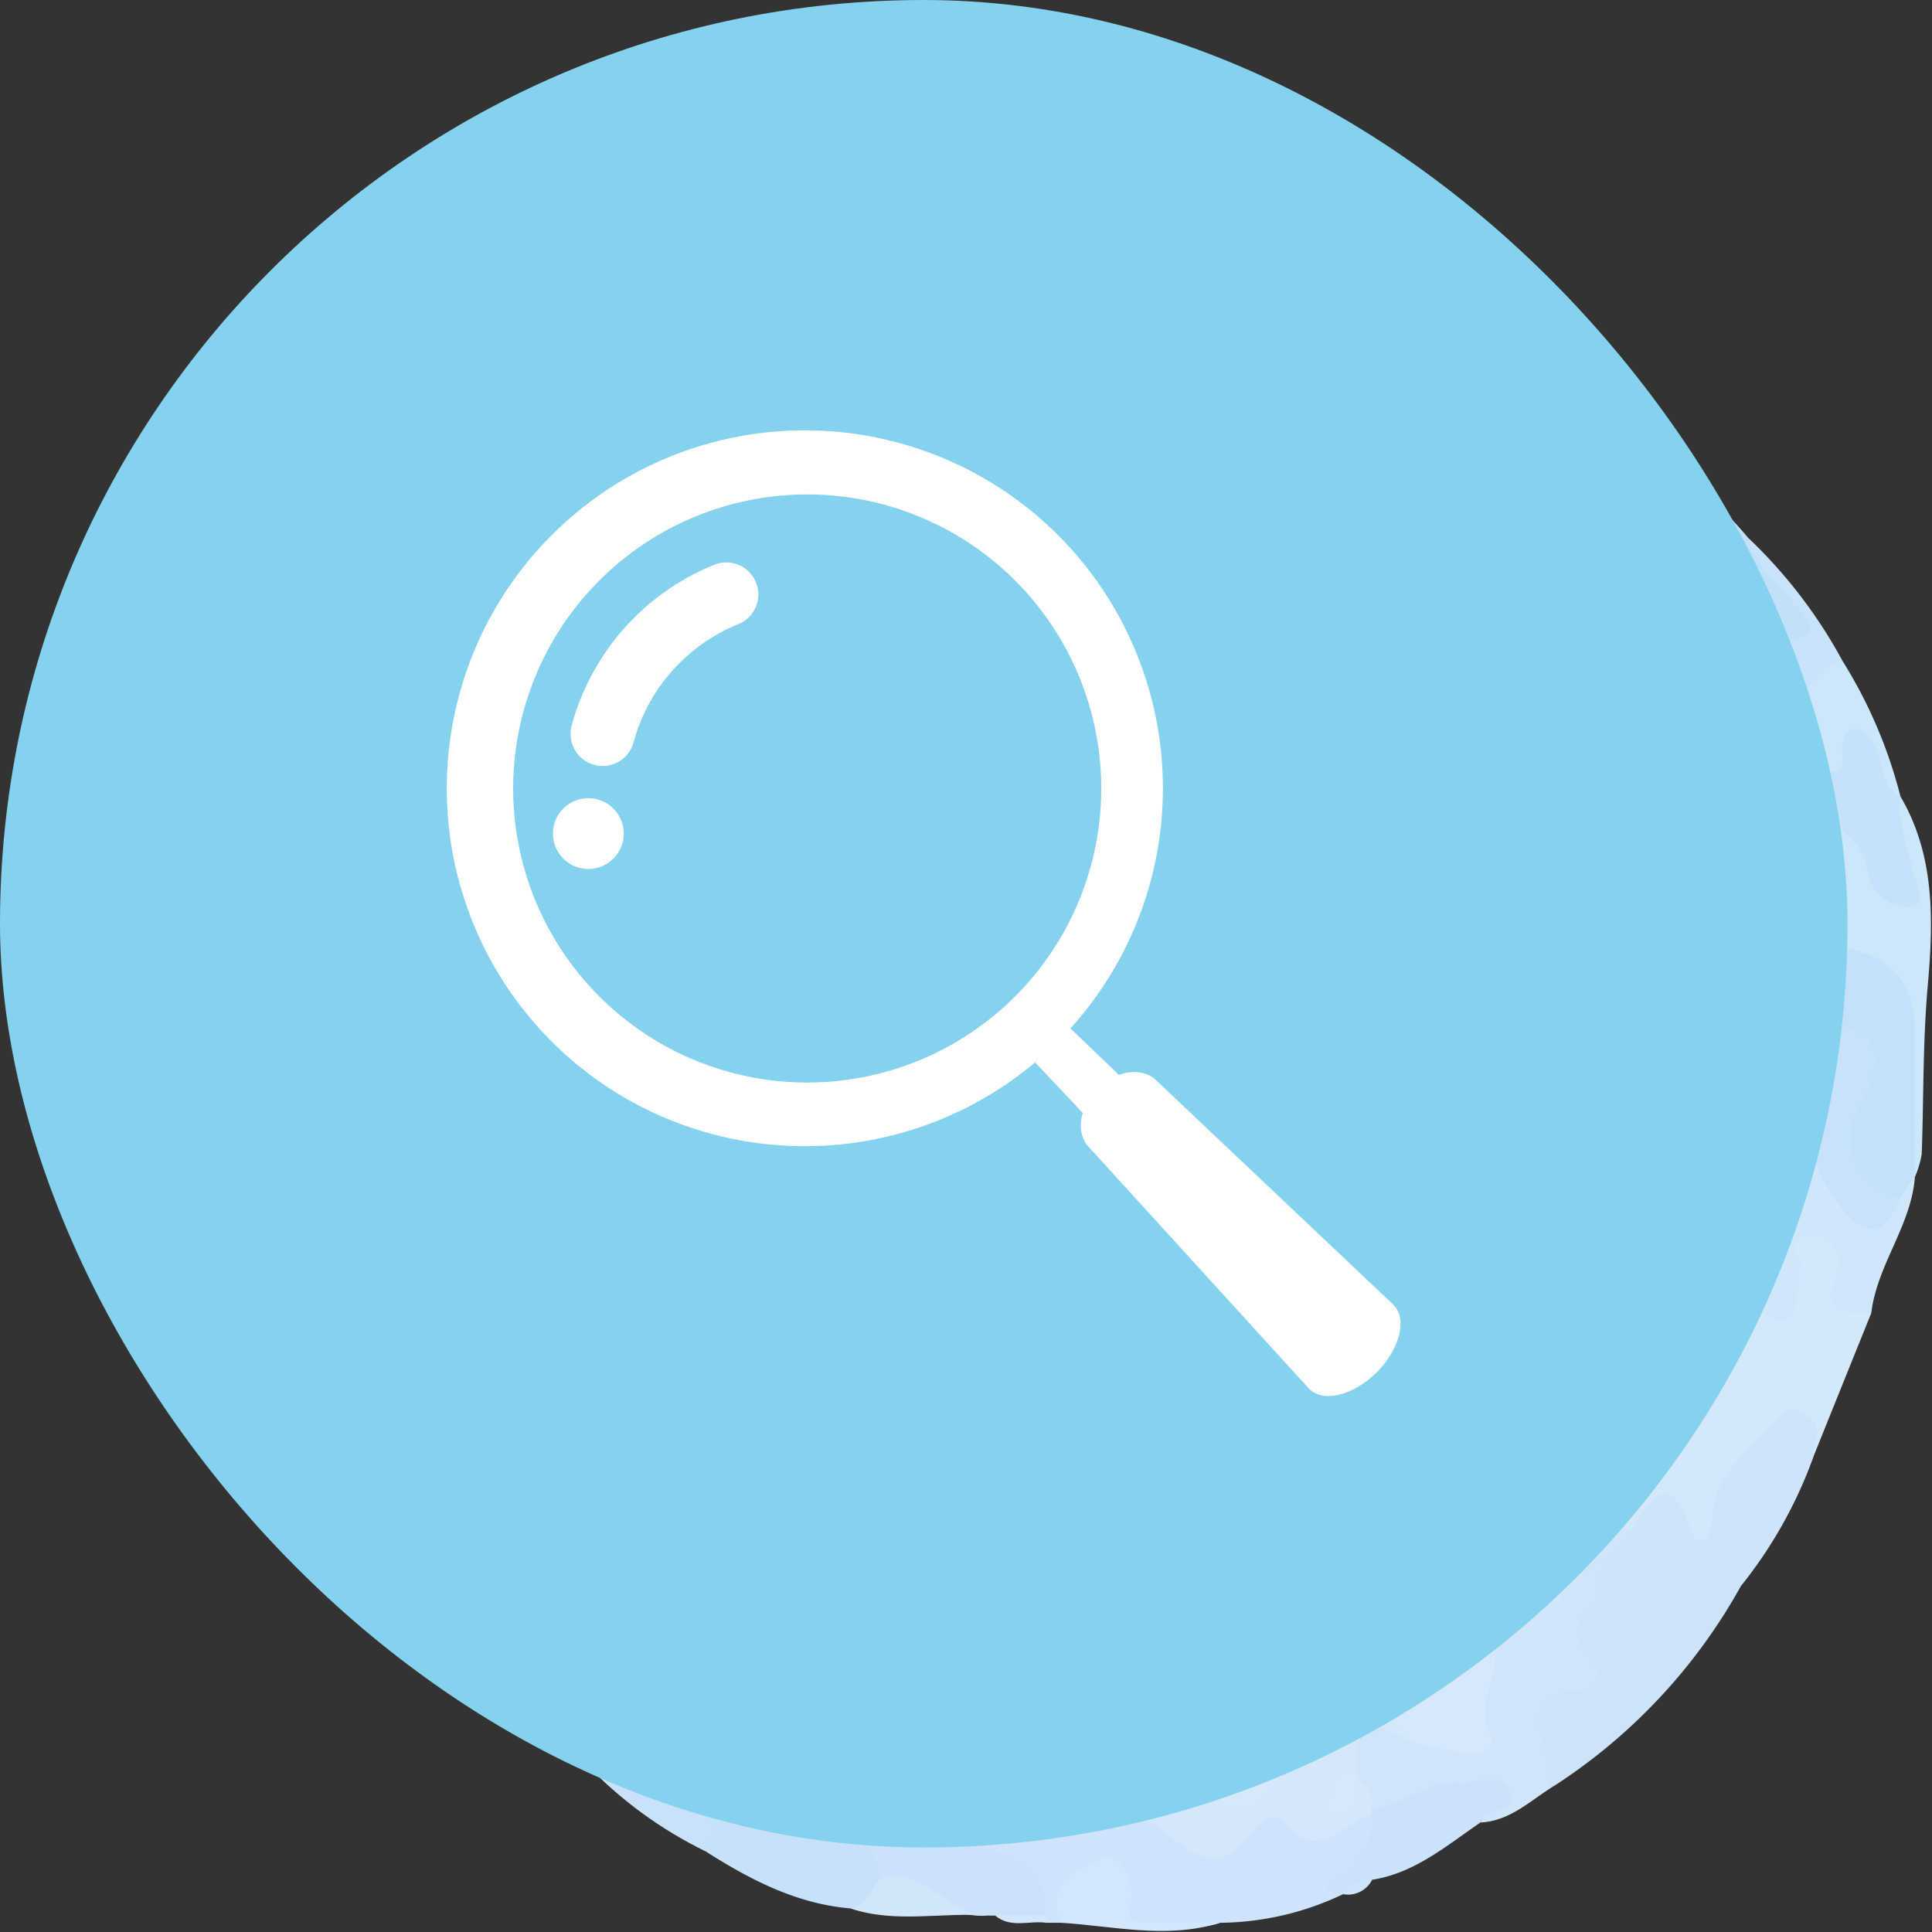
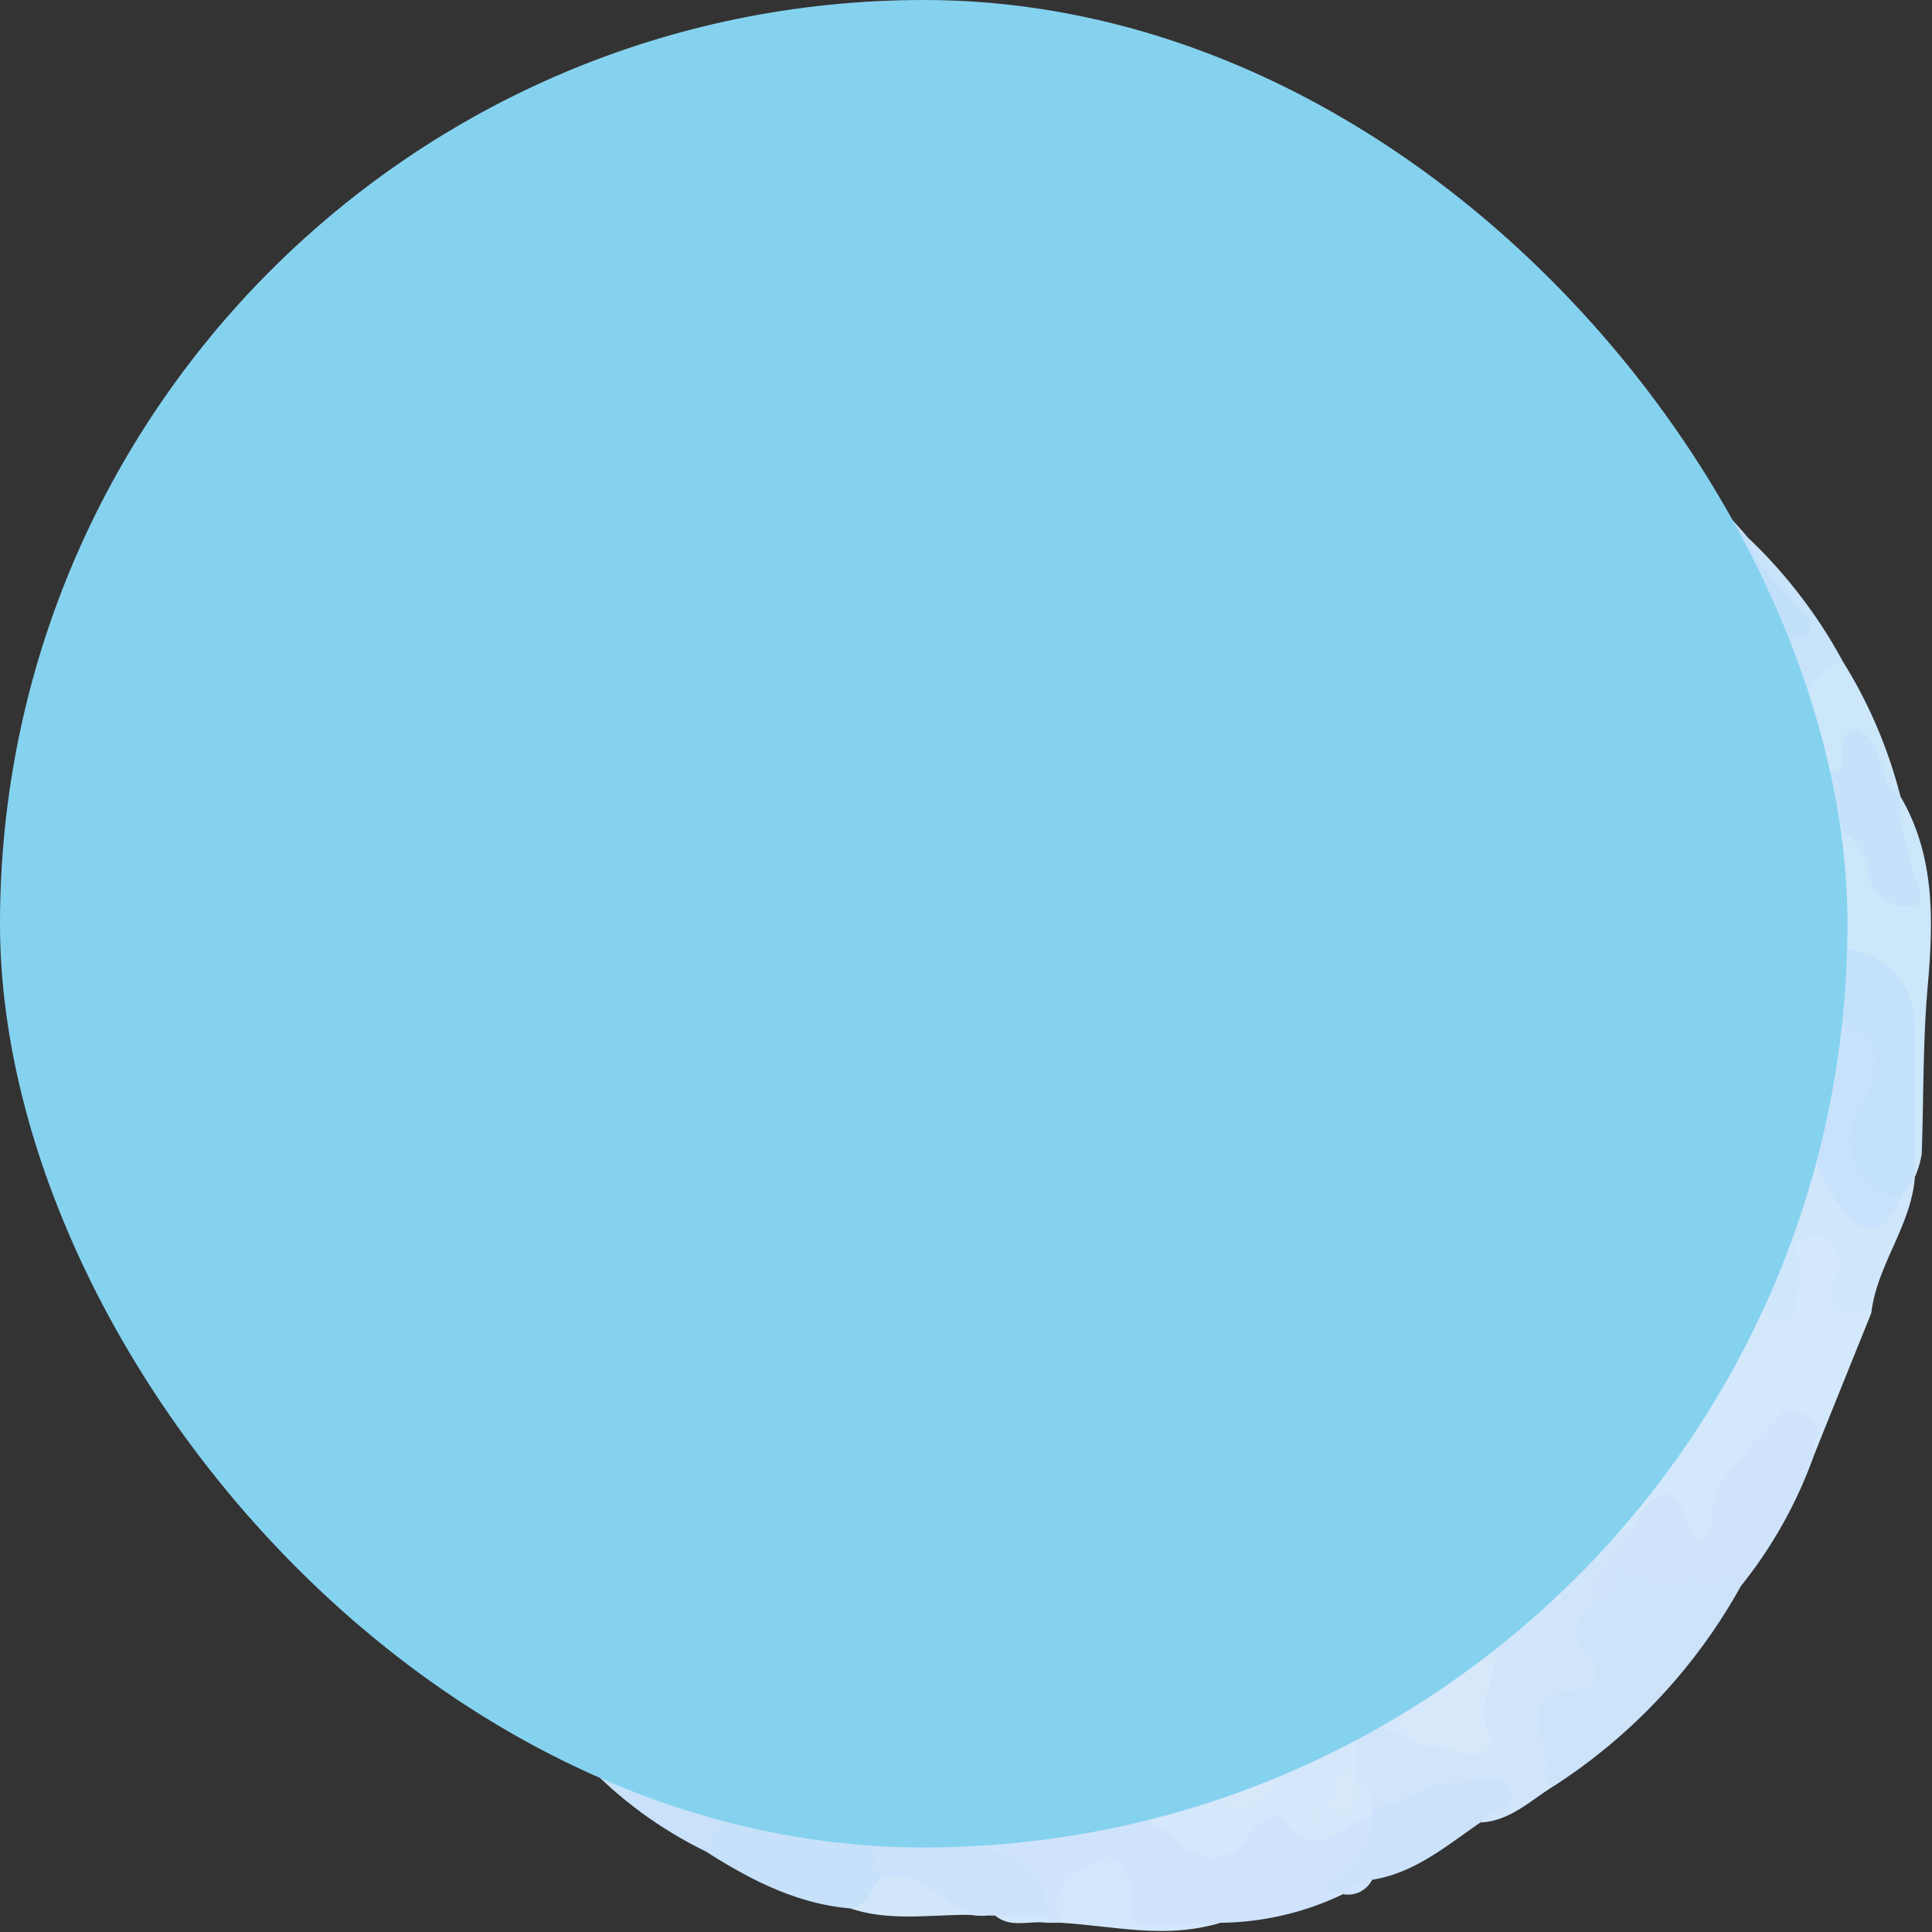
<svg xmlns="http://www.w3.org/2000/svg" width="160" height="160" viewBox="0 0 160 160">
  <rect x="0" y="0" width="160" height="160" fill="#333333" stroke="none" />
  <defs>
    <clipPath id="a">
      <rect width="126" height="134" transform="translate(0.077 -0.095)" fill="none" />
    </clipPath>
    <clipPath id="b">
-       <rect width="78.989" height="79.974" fill="#fff" />
-     </clipPath>
+       </clipPath>
  </defs>
  <g transform="translate(-660 -8020)">
    <g transform="translate(-52 5737)">
      <g transform="translate(745.923 2309.095)">
        <g transform="translate(0 0)" clip-path="url(#a)">
          <path d="M109.942,35.954c2.914,4.95,2.725,10.438,2.254,15.78-.407,4.622-.324,9.223-.491,13.832a7.844,7.844,0,0,1-.565,1.9c-.116-.1-.231-.2-.347-.3-1.091-2.976-.782-6.115-.455-9.085.5-4.543-1.257-7.294-5.357-8.875-1.143-.677-1.787-.583-2.341.866-.8,2.082-1.773,4.194-4.293,4.869-.925-1.35-.572-2.825-.43-4.281.045-.462.336-1.056-.252-1.313-.662-.29-1.1.208-1.443.706a4.186,4.186,0,0,0-.686,2.227,8.271,8.271,0,0,1-.308,2.325c-1.058,3.167-2.244,3.6-5.182,1.861-1.582-2.11-4.375-3.548-3.562-6.972.211-.892-.773-.406-1.285-.229-1.526.526-2.21-.341-2.642-1.6a14.172,14.172,0,0,1-.153-7.011c.119-.744.487-1.3,1.349-1.314a3.29,3.29,0,0,1,2.888,1.23c.209.272-.109,1.141.656.778.257-.123.123-.784-.139-1.082A15,15,0,0,0,84.27,37.3c-2.753-1.715-2.692-3.817-1.459-6.309.063-.27.145-.535.229-.8a2.2,2.2,0,0,0,.067-1.434c-1.61-4.01-1.5-4.292,2.392-6.046,1.892-2.162,4.7-3.162,6.682-5.24,1.013-1.064,3.814.49,3.942,2.416A3.1,3.1,0,0,0,97.64,22.4c2.417,1.952,2.261,3.73-.292,5.586-1.813,1.316-1.248,2.621.016,3.923,1.739,2.618,4.7,3.824,7.045,5.721,1.66,1.345,3.275,2.376,3.884,4.518.209.737.742,1.682,1.62,1.367.8-.285.245-1.225.116-1.853-.367-1.8-1.385-3.542-.412-5.442.107-.089.215-.177.325-.266" transform="translate(13.521 3.908)" fill="#cce6fa" />
          <path d="M90,51.975c4.131,1.538,4.529-.725,4.426-3.99a6.462,6.462,0,0,1,1.5-3.652c.329-.442,1.66-.348,2.474-.188,1.05.207.435,1.075.388,1.684-.124,1.654-.26,3.305-.392,4.958-.5,3.616,1.973,5.647,4.032,8.085,1.337,1.583,1.412,4.069,2.7,5.869,1.448,2.02,2.3,2.028,4.084.06.491-.624.577-1.706,1.763-1.55l.024.027c-.3,4.042-3.141,7.282-3.61,11.27-2.908,1.092-4.012.417-3.9-2.4.015-.393.13-.782.115-1.179-.024-.6-.083-1.395-.758-1.42-1.013-.037-.375.84-.5,1.312-.444,1.745.22,4.258-1.81,4.966s-2.571-2.079-4.091-2.891c-1.246-.666-.7-3.111-2.532-2.9s-.087,2.307-1.2,3.155A4.449,4.449,0,0,1,91.489,74a8.6,8.6,0,0,1-8.125-2.448,22.081,22.081,0,0,1,.119-9.854c.824-2.8,3.438-4.8,5.754-5.941,2.291-1.134.834-1.671.5-2.6A1.16,1.16,0,0,1,90,51.975" transform="translate(13.661 8.096)" fill="#d0e6fb" />
          <path d="M.891,84.758c-1.336-6.944-.9-14-.418-20.913C1.208,53.314,3.35,42.959,8.749,33.586c.342-.592.754-1.144,1.133-1.715,3.389,1.9,5.127,6.322,3.873,9.638a9.652,9.652,0,0,0-.587,5.2c.46,2.588-.25,3.561-2.814,4.235-4.065,1.069-3.962,2.021-3.8,6.153.134,3.394,1.411,5.9,2.94,8.594A3.873,3.873,0,0,1,9.11,69.89c-.08.258-.157.519-.211.785a2.553,2.553,0,0,0,.357,1.7c.941,2.1.373,3.787-1.359,5.252-2.775,2.346-2.651,2.672.479,4.18a6.126,6.126,0,0,1,3.784,4.971c-.227.98-.27,2.091-1.627,2.269-.665-.337-.856-1.027-1.182-1.608-1-1.785-2.291-2.716-4.533-2.2a4.371,4.371,0,0,1-3.927-.48" transform="translate(0.246 6.205)" fill="#d2e6fd" />
          <path d="M92.454,70.109c.256-.615.789-1.272.7-1.835-.127-.825-2.981-1.779.173-2.269,1.35-.21,3.17-1.477,3.544,1.686.194,1.642,2.331,4.165,3.745,4.272,1.644.125,1.063-2.863,1.628-4.424.174-.481-1.3-1.6-.052-2.394a2.226,2.226,0,0,1,1.937-.082,2.425,2.425,0,0,1,.981,3.112c-1.278,3.208.695,3.245,2.93,3.122q-2.4,5.945-4.792,11.892c-.954-.636-.206-2.7-1.994-2.53-1.426.133-2.143,1.3-2.736,2.493-1.058,2.131-3.32,3.559-3.259,6.41a1.262,1.262,0,0,1-2.395.513c-1.451-3.019-2.941-2.19-4.7-.489a3.78,3.78,0,0,1-2.123.155A7.906,7.906,0,0,1,82.69,81.55a1.266,1.266,0,0,1,.759-.388c.792-.068,1.629-.031,1.438-1.242-.215-1.375-.4-.084-.464.02a2.882,2.882,0,0,1-.712.9c-.308.235-.667.4-.954.66-.885,1.1-1.965,1.9-3.258.786s-.44-2.019.6-2.845c.916-.727.171-1.325-.263-1.988-1.232-1.89-.92-2.835,1.182-2.859a5.767,5.767,0,0,0,5.536-3.177c.308-.572.877-1.088,1.4-.554,1.943,2,3.06-.213,4.5-.751" transform="translate(13.01 11.346)" fill="#d4e8fc" />
          <path d="M10.61,32.619c4.506-7.983,11.6-13.566,18.358-19.463,2.065-1.8,3.86-3.931,6.029-5.589,3.579-2.739,8.081-1.284,12.094-2.2,2.782-.631,5.661-.836,8.5-1.23.77,1.573-2.567,1.546-1.314,3.288.761,1.056,1.976,1.609,2.9,2.483,1.792,1.694,1.548,2.737-1,4.524a1.432,1.432,0,0,1-.788-.255,24.467,24.467,0,0,1-2.246-3.488c-2.464-3.658-6.268-3.686-8.671-.014-1.049,1.6-1.5,3.634-4.391,2.9-1.309-.331-1.4,1.344-1.04,2.461.447,1.4.548,2.741-.573,3.878-1.071,1.082-2.154,1.5-3.115-.171-.172-.3-.012-.785-.505-.9-.055.292-.064.589-.107.883-.354,2.444-2.087,3.162-4.256,3.34a5.1,5.1,0,0,0-4.135,1.188A4.532,4.532,0,0,1,21.964,25.3c-2.123,1.175-3.087,3.429-4.727,5.065-1.2,1.2.167,2.459,1.115,3.529,1.71,1.932,1.11,3.94-1.318,4.806-.956.342-1.93.3-2.366-.6a8.9,8.9,0,0,0-3.835-3.972.929.929,0,0,1-.224-1.516" transform="translate(1.917 1.886)" fill="#d6e8fd" />
          <path d="M11.6,29.9c1.429,1.921,4.185,2.455,4.893,5.365.3,1.256,1.95-.492,2.847-1.01a1.225,1.225,0,0,0-.055-2.209c-4.192-2.574-3.145-4.758.386-6.884,1.436-.866.66-3.8,3.336-3.554a8.947,8.947,0,0,0,2.406,4.64c1.2,1.148,1.254,2.207-.015,3.792-1.938,2.418-3,5.466-4.143,8.357-.432,1.091-.594,2.051-1.951,2.2-2.764.3-3.289,2.166-3.156,4.48-.309,1.1-.849,2.075-.611,3.363.694,3.776.423,4.03-3.5,4.555-.681.091-1.35.254-2.034.307-3.192.432-4.05,1.745-2.955,4.666a9.4,9.4,0,0,1,.607,3.112,6.213,6.213,0,0,0,.145,1.2,16.953,16.953,0,0,1,4.8,7.9c1.067,3.384.394,6.2-2.445,8.391a2.146,2.146,0,0,0-.982,2.544,2.725,2.725,0,0,0,3.023,1.853,2.576,2.576,0,0,1,.819.1c1.444.41-.127,2.492,1.157,2.514,1.37.024,1.122-1.864,1.945-2.672a1.594,1.594,0,0,1,2.333-.106c.979.86.346,1.73-.094,2.576-1.058,1.379-.893,3.569-2.9,4.326-1.753.248-3.723,1.086-4.435-1.564-1.457-1.772-1.743-4.6-5.493-3.994-1.692.274-1.506-3.4-.8-3.8,3.637-2.051,3.983-4.8,2.7-8.244.364-.009.716.2,1.086.058-.292-.329-.819-.275-1.086-.652.78-1.143,1.964-2.473.746-3.705C5.2,64.8,5.207,60.788,4.423,57.175A4.39,4.39,0,0,1,8.408,51.93c2.548-.364,4.494-.586,3.123-4.18a5.58,5.58,0,0,1,1.129-5.605c1.062-1.088,1.033-2.472.123-3.154-1.944-1.455-2.158-3.843-3.583-5.519.795-1.194.992-2.781,2.4-3.571" transform="translate(0.928 4.604)" fill="#daeafd" />
          <path d="M75.454,2.249C84.7,5.477,93.561,9.331,100.022,17.086c1.338,2.437,3.6,4.175,5.041,6.534.964,1.581.553,2.344-1.287,2.377-2.353.044-3.6-1.45-4.421-3.357a12.442,12.442,0,0,0-.87-2.167c-2.048-3.075-3.785-3.384-6.752-1.137a2.436,2.436,0,0,1-1.065.5,1.7,1.7,0,0,1-1.318-.581c-.34-.368-.475-.978-.85-1.2-4.456-2.6-7.2-7.619-12.68-8.786A2.43,2.43,0,0,0,73.1,10.583c-1.33,1.946-3.231,2.6-5.156,1.411a4.424,4.424,0,0,1-2.213-5.321,13.446,13.446,0,0,0,.5-1.706c.791-4.481.784-4.445,5.5-3.639a19.544,19.544,0,0,1,3.732.921" transform="translate(10.849 1.383)" fill="#c3e0fb" />
          <path d="M23.613,112.372c-7.673-3.762-13.055-9.716-16.794-17.242C5.9,93.315,7.833,92.649,8.371,91.4,7.222,91.24,6.162,92.53,5,91.555q-.286-.595-.574-1.189c-.838-1.956.109-3,1.953-2.788,2.868.326,5.682-.1,8.514-.109,1.519.714,1.4,1.929,1.071,3.277-.56,2.314.063,4.165,2.493,4.955,1.9.617,2.184,2.131,2.442,3.711.279,1.7.92,2.631,2.984,2.293,2.356-.385,3.617.759,3.251,3.268-.969,2.561-1.428,5.364-3.525,7.4" transform="translate(0.914 14.865)" fill="#cae1fa" />
          <path d="M47.384,115.563l-1.2,0a5.359,5.359,0,0,1-.524-.646c-.508-2.919-2.4-4.351-5.233-4.751-.7-.1-1.407-.143-1.625-1,.258-1.214,1.167-2.241,2.223-2.036,3.186.616,5.552-1.214,8.194-2.244,2.653.383,5.226.873,7.493,2.531,2.036,1.491,4.219,2.221,6.347-.116.639-.7,1.974-1.552,2.643-.87,2.553,2.6,4.923.095,7.354.039,1.329,1.285.483,2.444-.193,3.637-.616,1.084-1.858,1.749-2.084,3.087a24.036,24.036,0,0,1-10.192,2.37c-1.631.6-3.324.14-4.982.284-1.95.17-3.41.045-3.45-2.622-.027-1.865-1.363-2.142-2.892-.957-1.107.856-1.185,2.236-1.875,3.3" transform="translate(6.528 17.577)" fill="#cfe4fc" />
          <path d="M27.159,106.811c.071-2.666-.851-3.725-3.595-2.4-2.558,1.239-2.584-1.345-2.8-2.421-.4-2.035-.3-3.549-3.178-4.15-1.686-.353-3.043-3.057-1.975-5.5.41-.935.841-1.794.155-2.756-.367-.156.136-.168-.236-.163-4.68.062-5.52-3.794-7.063-6.856-.623-1.233-1.214-2.451-2.756-2.2a2.906,2.906,0,0,0-2.468,3.219c0,.876.156,1.8-.674,2.458a22,22,0,0,1-1.8-8.333c1.737-.187,3.472-.41,5.213-.556,3.474-.291,3.673,2.456,4.393,4.71a5.874,5.874,0,0,0,4.515,1.823c2.084.016,3.364.8,3.232,3.177-.108,1.961,1.627,3.779.381,5.933-.358.621.6,1.292,1.347.955,2.118-.956,3.051.628,4.228,1.752.839.743,1.384,1.92,2.893,1.581.854-.192,1.918.49,1.868,1.074-.321,3.733,6.439,2.677,4.825,7.148-2.1.51-3.633,2.344-5.892,2.487-.439-.184-.783-.426-.613-.981" transform="translate(0.371 13.255)" fill="#cee4fb" />
          <path d="M88.844,17.59c.881-1.578,1.874-3.184,4.019-2.7A5.976,5.976,0,0,1,97.54,19.26a11.015,11.015,0,0,0,1.289,2.772,2.666,2.666,0,0,0,3.734,1.2c1.221-.9-.517-2.01-1.1-2.8-1.265-1.711-3.1-3.012-3.611-5.244a40.826,40.826,0,0,1,7.772,10.135,10.13,10.13,0,0,0-2.908,7.293c-2.453,1.676-3.186,1.41-4.526-1.633.12-.332.557-.343.695-.66-.153.112-.3.227-.469.356-.784.606-.273,1.823-1.174,2.352-2.18-2.554-2.677-4.687,1.49-5.535.634-.128,1.042-.512.759-.922-.74-1.076-.618-2.872-2.14-3.227s-2.843-.2-1.524-2.451c.653-1.113-1.132-2.016-1.919-2.552-1.277-.871-.185.784-.71,1.023a20.3,20.3,0,0,0-6.746,4.755c-1.084-.925-2.081-2.313-3.7-.839-.894.812-1.814,1.691-3.064.873-1.594-1.041-.214-2.226,0-3.353.259-1.543-.192-3.071-.078-4.608a5.394,5.394,0,0,1,.438-2.526c.995-1.155,1.838-.391,2.456.35,1.284,1.539,3.223,2.335,4.428,3.917.968,1.271,1.378.3,1.918-.347" transform="translate(13.023 3.278)" fill="#c8e3fa" />
          <path d="M24,103.995c1.976-.847,3.487-2.845,6-2.376.755-2.388,1.964-3.512,4.409-1.692.9.672,1.9.3,2.843-.118,1.265-.556,2.227-.209,2.456,1.185.458,2.777.138,5.73,2.029,8.169.128.165-.138.548-.346.772,3.522.643,7.326.95,7.192,5.938a6.725,6.725,0,0,1-4.211.01l-.292,0-.292-.007c-3.3.3-5.711-2.33-8.836-2.594-1.94-2.132-2.773-4.482-1.44-7.257.253-.527.584-1.075.1-1.635a.853.853,0,0,0-1.068-.235c-.816.4-.683,1.115-.523,1.791a2.2,2.2,0,0,1-1.118,2.754,2.179,2.179,0,0,1-2.714-.585c-1.265-1.522-3.895-1.674-4.187-4.126" transform="translate(4.132 16.665)" fill="#cbe2fa" />
          <path d="M50.26,14.875c1.853-1.817,2.027-3.195-.632-4.625-3.01-1.62-4.135-3.668.029-5.463A37.281,37.281,0,0,1,67.841.04c.961.007,2.014-.276,2.813.572-1.071.862-2.367.781-3.632.869-1.079.074-2.282.111-2.77,1.262-.517,1.214.76,1.609,1.351,2.3a6.525,6.525,0,0,1,.546.685,3.741,3.741,0,0,1,.274,2.3c-.509,4.1-1.416,4.628-5.009,2.574-1.581-.9-3.04-1.385-4.739-.555a2.96,2.96,0,0,0-2.367,3.211,2.845,2.845,0,0,1-2.2,3.034,1.675,1.675,0,0,1-1.849-1.423" transform="translate(7.845 1.241)" fill="#d2e6fd" />
          <path d="M63.632,5.882c-.993-1.1-3.656-.948-2.88-3.346C61.489.254,63.633.583,65.482.544c.986-.023,1.973-.01,2.959-.014,2.717.091,5.455.092,7.8,1.779a9.553,9.553,0,0,1-1.492-.043C67.734,1,67.2,1.287,66.944,7.958a4.1,4.1,0,0,0,2.694,3.765,2.686,2.686,0,0,0,3.618-1.655c1.056-2.395,2.648-3.086,4.794-.936a3.129,3.129,0,0,0,3.117,1.13c1.81-.356,2.812,1.123,3.419,2.687.242.622.4,1.846.574,1.84,3.473-.086,4.684,2.845,6.646,4.754-.168.821.495,2.02-.432,2.4-1.018.421-1.321-.911-1.957-1.459-1.986-1.717-4-3.4-6-5.1-1.466-1.615-3.57-2.036-5.472-2.8a1.764,1.764,0,0,0-2.448,1.059A4.416,4.416,0,0,1,73.18,15.85c-2.244.834-4.457,1.589-5.384-1.7a.72.72,0,0,0-.684-.509c-3.825.557-2.967-2.2-3.208-4.295-.132-1.155.46-2.364-.272-3.461" transform="translate(10.059 1.323)" fill="#c6e2fa" />
          <path d="M97.154,90.184a46.581,46.581,0,0,1-15.575,16.636c-2.758-2.1-2.861-6.752.01-8.165,1.822-.9,2.755-1.5,1.559-3.635-.96-1.709.41-2.93,1.636-4,1.294-2.084,2.586-3.015,5.454-1.957,1.313.485,3.737-.025,5.649-.2.882-.079,2.029-.233,1.266,1.318" transform="translate(13.112 15.044)" fill="#cce3fa" />
-           <path d="M87.235,91.8c-1.354,1.534-2.539,2.954-.385,4.907.825.748.574,2.533-.706,2.569-3.837.107-4.312,1.855-3.145,4.955.356.947-.317,2.169.656,3.03-1.908,1.18-3.565,2.859-6.01,2.974,1.133-2.752,1.077-2.82-2.018-2.411a11.346,11.346,0,0,0-3.948,1.084c-.956.511-1.962.965-3.059.3A9.544,9.544,0,0,1,67,106.7a4.586,4.586,0,0,1-.253-.847,8.6,8.6,0,0,1-.071-2.036c.139-1.864.959-2.677,2.909-1.945a25.65,25.65,0,0,1,2.8.821,12.027,12.027,0,0,1,2,.438c1.946.656,3.2.674,2.89-2.046-.2-1.719.662-3.406.93-5.13.682-1.542,1.334-2.977,2.755-.447,1.018,1.812,1.628.671,2.1-.428a11.269,11.269,0,0,0,.455-3.179,3.4,3.4,0,0,1,.228-.785c.589-.822,1.521-1.392.976-2.763-.885-2.229-.155-3.162,2.294-2.21.239.092.558-.136.819-.273h2.4a1.6,1.6,0,0,1-.508,2.12c-1.558.88-1.642,2.569-2.49,3.821" transform="translate(11.035 14.6)" fill="#d0e5fa" />
+           <path d="M87.235,91.8c-1.354,1.534-2.539,2.954-.385,4.907.825.748.574,2.533-.706,2.569-3.837.107-4.312,1.855-3.145,4.955.356.947-.317,2.169.656,3.03-1.908,1.18-3.565,2.859-6.01,2.974,1.133-2.752,1.077-2.82-2.018-2.411a11.346,11.346,0,0,0-3.948,1.084c-.956.511-1.962.965-3.059.3A9.544,9.544,0,0,1,67,106.7a4.586,4.586,0,0,1-.253-.847,8.6,8.6,0,0,1-.071-2.036c.139-1.864.959-2.677,2.909-1.945a25.65,25.65,0,0,1,2.8.821,12.027,12.027,0,0,1,2,.438c1.946.656,3.2.674,2.89-2.046-.2-1.719.662-3.406.93-5.13.682-1.542,1.334-2.977,2.755-.447,1.018,1.812,1.628.671,2.1-.428a11.269,11.269,0,0,0,.455-3.179,3.4,3.4,0,0,1,.228-.785c.589-.822,1.521-1.392.976-2.763-.885-2.229-.155-3.162,2.294-2.21.239.092.558-.136.819-.273h2.4a1.6,1.6,0,0,1-.508,2.12" transform="translate(11.035 14.6)" fill="#d0e5fa" />
          <path d="M84.379,93.124c-.67-2.807,2.338-3.792,3-5.941,1.627-2.87,3.251-4.65,4.8.044.2.606.461,1.255,1.154.868a1.943,1.943,0,0,0,.609-1.474c.059-4.176,3.518-6.173,5.776-8.927.681-.831,1.337-.173,2.066.193,1.808.91.277,2.276.59,3.368a37.306,37.306,0,0,1-5.993,10.694c-1.094-1.815-3.122,1.188-4.184-.8-1.968,2.027-3.629.252-5.5-.276-1.459-.413-.022,2.96-2.312,2.247" transform="translate(13.891 13.28)" fill="#cfe4fb" />
          <path d="M24.5,103.494c1.682,1.32,3.344,2.666,5.058,3.945.544.406,1.207.744,1.893.125a1.332,1.332,0,0,0,.23-2.051c-.811-1.115-1-2.121.7-2.752.919-.341,1.552-1.066,2.473.187.816,1.111,1.271,1.729.03,2.917-2.31,2.212.4,4.338.408,6.539.078,1.669-.349,2.839-2.41,2.384-4.472-.381-8.3-2.377-11.984-4.717q1.5-3.585,3-7.171l.6.594" transform="translate(3.63 17.166)" fill="#c6e1f9" />
          <path d="M2.339,85.767c.221-1.984-.99-4.051,1.278-5.881C6.1,77.88,7.724,79.268,8.7,80.948c1.657,2.856,1.865,6.714,6.149,7.438.275.046.462.6.69.923-3.037.551-6.034,1.155-9.164.3C4.785,89.18,4.816,90.63,4.739,91.7a13.226,13.226,0,0,1-2.4-5.933" transform="translate(0.604 13.529)" fill="#cde3fc" />
          <path d="M68.911,106.211c2.571-.1,4.5-2.321,7.192-2.1,1.443.118,3.4-.98,4.182.647.893,1.86-1.939,1.412-2.381,2.662-2.809,1.916-5.428,4.184-8.967,4.743-.692.624-1.653.713-2.42,1.189l.012,0c-.465-.109-1.143-.068-1.35-.358-.444-.619.332-.64.665-.919,1.652-1.385,3.279-2.81,3.067-5.268a.37.37,0,0,1-.135-.4q.068-.2.136-.2" transform="translate(10.776 17.417)" fill="#cbe2fa" />
          <path d="M99.423,30.79c-1.672-2.157-.057-6,2.987-7.115a39.479,39.479,0,0,1,4.821,11.258l-.024.021c-2.113.067-1.925-1.839-2.581-3-.538-.951-.988-1.293-1.474-.015-.374.979-.866,1.912-2.094,1.5a2.122,2.122,0,0,1-1.635-2.657" transform="translate(16.233 4.928)" fill="#cce6fa" />
          <path d="M46.234,114.86c-1.354-3.486,1.781-4.615,3.712-5.416,1.025-.425,2.572,2.013,2.064,4.009-.379,1.482.612,1.378,1.5,1.388,1.973.027,3.947.014,5.92.017-4.4,1.387-8.8.266-13.2,0" transform="translate(7.678 18.28)" fill="#d3e7fc" />
          <path d="M31.211,113.452c1.4-.2,1.686-1.512,2.411-2.384,3.781-1.331,5.626,3.081,8.994,2.976-3.8-.306-7.66.673-11.405-.592" transform="translate(5.299 18.502)" fill="#d2e6fa" />
          <path d="M4.88,91.21c1.831-.062,3.808-2.55,5.036-1.068.868,1.052-2.2,2.011-2.88,3.525a8.8,8.8,0,0,0-.339,1.12L4.88,91.21" transform="translate(1.036 15.208)" fill="#cde3fc" />
          <path d="M41.529,113.612l4.211-.01v.6c-1.4-.191-2.931.482-4.211-.588" transform="translate(6.969 18.935)" fill="#d3e7fc" />
          <path d="M66.311,112.233a3.191,3.191,0,0,1,2.419-1.189,2.24,2.24,0,0,1-2.419,1.189" transform="translate(10.981 18.537)" fill="#cfe4fc" />
          <path d="M74.519,13.906C76.4,6.93,81,11.475,84.471,11.726c1.459.105-.034,1.444.239,2.18v2.97c-.3.462-2.425-.622-1.069,1.259.744,1.032.026,2.532,1.069,3.493.3.951-2.057,1.742-.345,2.605,1.136.573,1.959-.341,2.18-1.6.155-.876.812-1.2,1.5-.745,1.057.7,3.149.5,2.665,2.708-2.3.886-5.42,1.373-2.021,4.743a1.8,1.8,0,0,1-.3,2.418c-.742-.41-1.014-1.14-1.574-1.724a2.974,2.974,0,0,0,1.574,1.724c-2.448,4.057.923,6.039,3.288,8.02,1.677,1.4,1.428,2.555.823,4.1-.257.658-.682.988-1.366.715-.615-.245-1.012-.71-.581-1.38,1.311-2.039-.452-1.818-1.527-2.026-2.011-.391-1.235.932-1.024,1.779.345,1.385-1.315,2.522-.182,4.148.816,1.173-.328,5.2,2.769,1.245.5-.635,1.359-.339,1.256.334-.529,3.442,1.493,5.914,3.063,8.575v1.188c.033,2.307-1.983,3.052-3.4,4.14-1.168.9-2-.065-2.563-1.1-.739-1.359-1.061-2.91-1.894-4.247,1.091,2.417,1.833,4.788.07,7.212-.364.5-.695,1.179-.093,1.582,3.148,2.11-.02,4.138-.063,6.191a1.19,1.19,0,0,1-1.263,1.048c-.905-.089-.9-.913-.952-1.6-.037-.49.076-.981.062-1.474-.012-.392.041-.942-.332-1.071-.674-.235-.7.472-.921.855-2.3,3.945-4.019,4.031-6.511.332-.209-.311-.353-.7-.91-.871-.624,1.944.058,3.843.156,5.743a1.9,1.9,0,0,1-.426,1.171c-2.067.687-2.4-.815-2.664-2.191a9.941,9.941,0,0,0-2.4-5.306,17.023,17.023,0,0,1,.53,4.116c-.027.6,0,1.248-.612,1.57a1.174,1.174,0,0,1-1.555-.5c-1.221-1.693-1.749-.626-2.526.463-1.4,1.96-1.6,1.573-3.035-.121-2.506-2.952-2.7-6.82-4.641-10.351-.107,1.12.5,1.439.8,1.924.467.771,1.1,1.538.239,2.385-.828.816-1.651.522-2.317-.257-.946-1.1-.93-.236-1.155.468-.622,1.945-1.4,1.208-2.067.035a26.859,26.859,0,0,1-1.577-3.525c-.448-1.144-.438-2.271.947-2.659,1.659-.467,1.646-1.685,1.313-2.805-.568-1.91.2-3.693.189-5.455-.01-2.83.824-5.518.791-8.321-.016-1.368-1.124-3.631,1.93-3.666.694-.008.436-.969.415-1.518a12.922,12.922,0,0,1,.871-4.642c.191-.559.442-1.27,1.111-1.239s.791.772.959,1.343c.227.776-.121,1.818,1.247,2.014,2.041.291,2.273-.64,2.2-2.383-.132-3.118.525-3.489,3.275-1.958.611.341.8.129,1.226-.065a5.355,5.355,0,0,0,2.561-7.815c-.507-.876-1.221-1.805-.223-2.642a4.618,4.618,0,0,1,3.581-1.215c.974.144,1.04,1.14.9,1.934a30.5,30.5,0,0,0-.058,6.041c.166-1.5-.092-2.877.152-4.219.29-1.595,1.009-2.829,2.959-2.617.639.069,1.456.622,1.612-.543.108-.8.063-1.826-.739-2.1-3.239-1.126-3.688-4.459-5.575-6.636" transform="translate(8.764 2.805)" fill="#c9e5fa" />
          <path d="M107.73,65.154c-1.141,2.99-2.751,3.413-4.857.841a12.927,12.927,0,0,1-2.446-4.9c-.275-1.014-.615-2.562-1.315-2.818-3.981-1.45-4.1-4.091-2.773-7.376,1.115-2.335,3.516-3.845,3.911-6.742.193-1.418,1.451-.854,2.084.207a1.307,1.307,0,0,1,.136,1.133c-.754,2.306-1,4.127,2,5.35,1.959.8,2.081,3.9.874,6.4-1.546,3.2-1.311,4.431,1.347,6.871a4.058,4.058,0,0,1,1.035,1.037" transform="translate(15.72 7.986)" fill="#c9e2fb" />
          <path d="M107.042,65.012a5.057,5.057,0,0,1-3.33-7.739c1.065-1.855,2.383-5.224-.611-6.166-5.419-1.706-2.761-4.247-1.455-6.886,4.28.379,6.595,2.79,6.593,6.871q0,6.063-.008,12.126l-1.189,1.794" transform="translate(16.408 8.129)" fill="#c4e1fb" />
          <path d="M100.081,30.071c.674.8.952,2.3,2.167,2.159,1.38-.159.616-1.622.881-2.483.185-.6.425-1.271,1.1-1.158a2.437,2.437,0,0,1,1.276,1.027c1.029,1.41.6,3.562,2.36,4.618-.236,2.13.653,4.053,1.028,6.071.177.95,1.357,2.714-.012,3.015a3.35,3.35,0,0,1-3.627-2.5c-.421-4.4-4.785-4.4-7.056-6.67-1.151-1.15-2.324-2.343-3.512-3.49.1-.942-.364-2.161,1.2-2.376.948,1.638,2.027,2.97,4.2,1.782" transform="translate(15.575 5.647)" fill="#c6e2fa" />
          <path d="M90.925,46.6c.027.8-.038,1.89-1.126,1.914-.975.022-1.05-.966-1.013-1.783a7.586,7.586,0,0,0,.051-1.7c-.263-1.4-2.341-1.989-1.746-3.778.026-.077.606-.113.656-.022,1,1.824,3.55,2.71,3.178,5.374" transform="translate(14.328 7.654)" fill="#c9e5fa" />
          <path d="M77.059,75.847a6.3,6.3,0,0,1-.546-2.254c.244-1.622-1.333-3.93.966-4.655.753-.238,2.153,1.9,2.578,3.412.2.7.536,1.122,1.241.745,1.01-.537,2.562-.613,2.723-2.006S84.563,68,85.929,68.3c1.122.244,1.72,2.011.99,3.565-.215.458-.012,1.108,0,1.67,1.045-.059.914-.9.939-1.523.067-1.752,2.443-3.858-.889-5.142-.978-.377-.186-.97.285-1.529,1.9-2.256,2.8-4.525-.466-6.468-.792-.47-.605-1.128-.225-1.795.5-.878,1-.495,1.71-.185,1.555.681,1.178,2.419,2.111,3.4.746.789.189,2.81,1.365,2.637,1.206-.176,2.248-1.556,3.325-2.451a12.556,12.556,0,0,0,1.169-1.269c2.046.237,2.112,1.83,1.685,3.1-.787,2.344-1.379.12-2.065-.235a.561.561,0,0,0-.519.166c-1.7,3.235-6.682,4.694-5.326,9.564a9.526,9.526,0,0,1-.369,5.222,1.79,1.79,0,0,1-1.064,1.328c-2.338,1.259-3.8,3.045-3.817,5.828a3.575,3.575,0,0,1-.517,1.973,1.705,1.705,0,0,1-1.811.745A1.8,1.8,0,0,1,80.987,85.6c-.168-.473.368-.8.168-1.244-.892,1.259-4.263.016-3.342,2.789a4.306,4.306,0,0,1-.3,3.836c-.618,1.116-1.428,2.131-1.229,3.539.081.58.009,1.261-.649,1.5a1.561,1.561,0,0,1-1.6-.577C72.913,94.336,72,93.083,73.3,91.6c1.621-1.854.511-2.226-1.177-2.487-.88-.135-1.8-.336-2.017-1.437a2.354,2.354,0,0,1,.124-.818c.732-1.452-.187-2.655-.558-4.079-.2.339-.015.574-.092.744-1.119,2.455-2.183,4.709-.737,7.645.627,1.274-1.585,2.055-3.008,1.886-1.5-.179-2.747-.339-3.394,1.383-.177.47-.792.895-1.2.636-1.508-.954-2.3.509-3.412.856a2.5,2.5,0,0,1-1.982-.667c-.977-2.034-1.562-4.146-3.773-5.6-1.276-.841-1-3.214-.724-4.955a3.528,3.528,0,0,0-.06-2.229c-.382,1.625.411,4.184-2.672,3.18a2.762,2.762,0,0,1-.905-1.469,3.413,3.413,0,0,1,.088-1.727c1.477-2.112.54-4.4.387-6.6-.115-1.657-.7-3.243.452-4.811.663-.907-.063-1.892-.289-2.827-1.214-2.2-3.33-3.9-3.69-6.587-.078-.572-.531-1.2-.223-1.712,1.817-3.018,2.294-6.7,4.763-9.4.988-1.081,2-.473,3.056-.065-3.034-2.385-3.009-2.431-.495-5.579,1.242-1.556,2.643-2.958,3.95-4.445.985-1.121,1.32-2.361-.771-2.777-2.205-.438-2.073-1.611-.785-2.867a4.933,4.933,0,0,0,1.37-3.174,1.813,1.813,0,0,1,1.442-1.7c.887-.173,1.191.51,1.451,1.183.138.362.285.833.742.784a.938.938,0,0,0,.8-1.093c-.294-1.845.82-2.374,2.222-3.26,2.058-1.3,2.851-3.689,3.069-6.128a14.236,14.236,0,0,0-.065-2.073c-.229-3.887-.235-3.879-4.061-4.521a20.47,20.47,0,0,1-3.238-.573c-3-1.017-3.475-3.185-1.211-5.513,1.775-1.009,3.192-1.8,5.2.244,1.6,1.625,4.254,2.283,4.219-1.75-.006-.685.112-1.372.172-2.057.277,1.995,2.023,3.634,1.055,5.989-.662,1.611.913,1.142,1.594.893.845-.307,1.971-1.064,2.079.28.3,3.785,2.909,2.277,4.864,2.342,1.026-.058,1.356.948,1.923,1.278,1.745,1.016.521,4.369,4.113,4.184,1.893-.1,1.433,3.341,1.19,4.913-.253,1.635-1.57.147-2.46-.243-1.935-.846-2.377.669-2.294,1.909a13.744,13.744,0,0,1-1.314,7c-.182-2.513-.825-5.1-.425-7.515.447-2.7.081-3.025-2.421-2.083C72.75,24.648,73,25.188,73.593,26a5.839,5.839,0,0,1-1.742,8.691c-.605.34-1.318.452-1.4,1.333-.058.63-.332,1.259-1.1.987a1.257,1.257,0,0,1-.491-1.145c.478-1.266-.178-1.738-1.222-1.7-1.342.046-.906,1.351-.715,1.806,2.025,4.809-2.16,4.161-4.2,4.062-1.55-.074-.069-2.656-.989-4.069-.605,2.253-1.614,4.286-.932,6.64a2.317,2.317,0,0,1-.33,1.942c-.717.72-1.041-.094-1.517-.647-.737-.855-.782-.285-.78.495.007,4.325.2,8.653-1.386,12.847-.31.819.428,2.046.726,3.071A2.388,2.388,0,0,1,55.6,63.6c-1.094.212-1.337.682-.888,1.624l2.557,5.364a20.944,20.944,0,0,1,.017-2.436c.1-.682-.925-1.672.333-1.964.357-.083.959.839,1.436,1.314.538.535.567,2.208,1.747,1.294,1.266-.98-.356-1.434-.884-1.9-1.452-1.285-.435-2.625-.1-3.839.284-1.014.792-.488,1.012.208.462,1.467,1.316,2.944,1.294,4.4-.051,3.382,3.623,4.829,3.919,8.135.082.91,1.1-.748,1.435-1.29,1.086-1.748,1.892-4.726,3.438-.265.1.283.561.443.855.66.065-.261.273-.617.171-.77-.795-1.192.652-2.774-.765-3.887-.633-.5-1.11-1.371-.079-1.94.821-.454,1.534.022,1.976.807.957,1.7,2.262,3.256,2.182,5.368-.049,1.294.171,2.41,1.8,2.546,1.007.155,1.37,1.07,1.975,1.684.652.661,1.815,1.251,1.083,2.406-.6.951-1.73.781-2.721.693a10.291,10.291,0,0,1-2.26-.706c-.51-.166-1.043-.191-1.085.517s.509.733,1.024.626c.9-.184,1.788.179,2.662.029,1.061-.184,2.275-.326,2.706-1.509.4-1.1-.741-1.483-1.328-2.063-.857-.847-1.291-1.968-2.055-2.865" transform="translate(7.424 2.045)" fill="#cce6fa" />
          <path d="M55.993,85.763c.812-1.185,1.319-3.407,3.215-.92.065.087.529.013.531-.013.393-4.194,3.369-1.99,5.428-2.246,1.788-.222,1.572-1.634.881-2.679-1.515-2.293-1.52-2.858.832-4.688.658-.511-.028-.824.036-1.215.177-1.089-1.072-2.774.138-3.111,1.192-.333,1.5,1.769,1.706,2.633.28,1.151,2.311,2.8-.178,3.921.277,1.817,2.031.777,2.851,1.456.727.6,2.022-.83,2.223.517a2.465,2.465,0,0,1-1.16,2.559c-1.621.809-1.266,1.789-.351,2.791.415.454,1.372,1.112,1.524.989.593-.473.014-1.019-.287-1.5-.681-1.094.364-1.667.844-2.262,1.377-1.709,2.089-3.235.108-5.052-1.06-.973-1.366-1.554.8-1.609A5.021,5.021,0,0,0,79.5,73.163c.31-.541.559-1.735,1.275-1.175.8.628.605,1.789-.344,2.532-.564.441-1.193.927-.607,1.677a1.643,1.643,0,0,0,1.275.5,1.384,1.384,0,0,0,1.229-1.728c-.853-4.445,2.038-6.2,5.442-7.622a11.453,11.453,0,0,0,8.392,2.376c-1.306,2.763-2.51,3.162-4.427,1.465-.293-.26-.749-.64-.862-.044-.745,3.934-3.508,4.155-6.7,3.734-.279-.037-.613.329-.923.509a7.884,7.884,0,0,0,.788,1.075c1.321,1.289,3.611,2.613-.3,3.472a.74.74,0,0,0-.547,1.138c1.126,1.813,2.241-.209,3.376-.064.708,2.686,1.11,5.486,3,7.723-.776-.139-.023,3.687-1.909.722-.121-.19-.584-.41-.653-.35-.717.623-.223,1.27.1,1.828.891,1.53,1.618,2.939-1.14,3.145-1.485.531-2.392-1.5-3.911-.861-.667.279-1.621.785-1.323,1.336.385.712.871-.294,1.29-.528,1.523-.853,2.668.229,3.945.646a19.952,19.952,0,0,1-.471,3.742c-.3.952-.57,2.442-1.794,2.429-1.106-.01-1.473-1.338-1.908-2.327-.969-2.2-.746.448-1.222.314a5.591,5.591,0,0,1-1.414.432c-3.078.919-3.593.543-2.93-2.632.41-1.966.116-3.059-2.138-2.974a.836.836,0,0,1-.568-.153c-2.934-2.782-7.082-1.7-10.429-3.2-.636-.285-1.32-.366-1.664-1.047-.738-1.455-2.024-1.719-3.507-1.661-1.241.047-2.151-.335-1.929-1.838" transform="translate(9.306 11.731)" fill="#d1e6fb" />
          <path d="M22.225,96.172c-1.133-.847-1.742-3.23-3.852-1.164-.631.618-1.376.025-1.7-.6-.4-.748-1.034-2.135-.8-2.331,2.782-2.3-1.478-4.586.028-6.955.234-.369-1.65-.442-2.561-.65-1.692-.386-4.359.732-4.3-2.56l1.2-2.376c1.007,1.751,2.78.848,4.2,1.188a8.644,8.644,0,0,0,9.316-.233,55.2,55.2,0,0,1,6.878-3.3c2.591-.9,4.957-.206,7.19,1.092,1.3.757,2.45,1.69,1.52,3.464-2.232,2.952-5.579.413-8.1,1.76.747.346,2.045.215,2.162,1.565a1.758,1.758,0,0,1-1.413,2.006c-3.916.8-4.168,3.668-4,6.773.1,1.738,0,3.243-2.342,3.228-.632,0-1.344-.043-1.567-.622-.5-1.294-1.32.262-1.85-.289" transform="translate(1.709 13.201)" fill="#d5e7fb" />
          <path d="M6.972,64.83c1.032-.109,2.112-.883,3.067.148.485.525.091.867-.361,1.145a1.674,1.674,0,0,1-2.706-.7V64.83" transform="translate(1.375 11.279)" fill="#dbebfd" />
          <path d="M83.928,75.506c2.159.689.406,2.921,1.788,3.917.38.274-.25,1.326-1.184,1.079-.783-.207-2.311-.769-2.1-.95,1.256-1.093.2-3,1.5-4.046" transform="translate(13.588 13.002)" fill="#d1e6fb" />
          <path d="M14.267,45.607c-1.473-3.178.389-4.388,3.088-4.969.521-.112,1.627.127,1.462-.366-1.117-3.341,2.219-4.878,3.093-7.423,1.072-3.122,2.716-5.488-.849-7.942-.666-.458,0-1.665.4-2.465,1.515.44,2.757.811,4.013-.966a3.359,3.359,0,0,1,4.38-.816c3.409-.815,7.229-.481,9.861-3.477.531-.6,1.133-1.229,2.039-.78a2.656,2.656,0,0,1,1.286,2.217c.557,3.587-.4,5.794-3.805,8.64,1.048-.059,1.961-1.869,2.985-.164.718,1.2.069,3.977-1.314,4.42-2.862.919-3.6,2.441-2.256,5.12a1.458,1.458,0,0,1-.926,2.167c-1.375.306-2.253.537-2.218,2.345.036,1.857-.192,3.591,1.815,4.571a2.693,2.693,0,0,1,1.472,3.692,4.018,4.018,0,0,0,.472,3.4c1.731,2.974,1.7,2.99-1.309,4.407a7.117,7.117,0,0,0-1,.645c-2.284,1.01-2.858,3.755-4.948,4.882a3.7,3.7,0,0,0-2.112,2.674c-.3.616-.508,1.272-.859,1.865-1.434.343-2.08.808-3.339,2.6a2.207,2.207,0,0,1-1.952,1.151A3.187,3.187,0,0,0,20.7,72.468c-.831,1.152-1.811.9-2.084-.446-.323-1.6-.84-3.207-.016-4.918a6.462,6.462,0,0,0,.486-5.662c-.806-1.927,1.332-2.484,2.438-2.559,3.185-.215,2.564-2.159,2.262-4.056a25.438,25.438,0,0,0-1.171-3.5c-.568,2.192-1.582,3.809-.95,5.768a1.343,1.343,0,0,1-.841,1.7,1.641,1.641,0,0,1-2.079-.695c-1-1.269-1.422-2.837-.526-4.148,1.542-2.255.222-4.147-.363-6.158-.073-.25-.062-.683-.695-.61-2.233.257-2.238.211-2.9-1.581" transform="translate(2.472 3.772)" fill="#e1eeff" />
          <path d="M27.456,68.487l.6-1.782c3.765-1.323,4.881-5.069,7.193-7.722.245-.306.442-.819.74-.888,2.99-.677,1.6-1.674,1.282-3.868a17.327,17.327,0,0,0-3.991-9.275c1.958-1.14-3.36-6.183,2.842-5.151,1.019.17,1.148-1.106.62-1.767-2.869-3.6-.076-4.529,2.583-5.506,1.077-.4.926-1.411,1.2-2.171.177-.495.131-1.5-.146-1.646-1.2-.616-.787.955-1.408,1.194a4.2,4.2,0,0,1-1.643.433c-.739-.044-.839-.724-.853-1.342a1.292,1.292,0,0,1,1.11-1.481c4.629-1.106,3.052-4.965,3.472-7.908a1.516,1.516,0,0,0-.747-1.2c-.74-.347-.992.45-1.294.892-2.642,3.874-6.683,2.7-10.357,2.852,2.435-.437,4.068-1.5,3.622-4.338-.1-.663-.071-1.6.768-1.707.939-.121.875.8,1.01,1.47.18.888-.46,2.654,1.286,2.165a2.216,2.216,0,0,0,1.373-3.355c-.8-1.321-1.2-2.374-.029-3.711s2.027-1.033,3.221-.038c.7.582.967-.408,1.134-.876,1.233-3.44,3.482-5.786,7.318-4.947,3.475.76,4.564,3.968,5.476,7.021.015.136.031.272.048.408-.059,2.018-1.673,3.06-2.809,4.406a2.715,2.715,0,0,0-2.04,3.116c.186,2.138-.314,4.836-1.742,5.729-2.4,1.5-1.938,3.4-2.344,5.388-.368,1.809-1.879,3.216-2.464,5.016-.469,1.444-.967,2.863.69,3.942.88.573.847,1.483.827,2.382a25.507,25.507,0,0,0,.991,6.686c.1.381.028.98.289,1.115,3.421,1.778,1.192,3.864.375,5.876-2.785,1.227-4.327,4.091-7.418,5.13-2.172.73-1.392,4,1.126,5.273,2.324,1.168,2.913,2.793,1.689,4.655-.478.727-1.158,1.346-1.95.685-2.1-1.752-1.506.262-1.636,1.113-.451,2.941-.953,3.465-3.821,3.022-1.254-.193-1.608.022-1.6,1.234.01,2.035-1.242,1.906-2.651,1.408-.483-.2-.959-.422-1.413-.639-1.156.123-.234,1.313-.868,1.7a1.255,1.255,0,0,1-.651.354c-1.413.177-.481,1.72-1.319,2.235-1.653.435-2.653-.841-3.9-1.461-.349-1.164.487-1.85,1.125-2.563.9-1.009,1.43-1.676.442-3.237-1.088-1.716.783-1.776,1.924-1.656,1.3.138,2.557.771,1.985-1.581-.22-.907.916-1.4,1.958-1.133.58.151,1.042.573,1.608.765,1.3.44,1.933-.791,2.912-1.162.44-.168.16-.393-.077-.572a1.805,1.805,0,0,0-2.431-.1c-.832.617-1.5.318-1.846-.623a8.347,8.347,0,0,0-1.381-2.265" transform="translate(3.671 2.276)" fill="#dbebfd" />
          <path d="M42.673,56.826c1.853-2.773-.983-4.751-1.329-7.17-.354-2.483-.074-6.35-.976-7.2-4.971-4.673.224-7.4,1.3-10.9a5.891,5.891,0,0,0-.447-3.107c-.25-.826-.452-1.56.321-2.13.653-.481,1.207-.406,1.713.389.706,1.112.66-.153.716-.343.582-2.016,1.83-4.182,1.477-6.042-.509-2.685.8-2.951,2.622-3.3,2.837-.084,2.216-2.618,3-4.158h.6l1.8,1.188c3.962,4.2,2.3,5.174-.718,8.489-2.192,2.409-4.667,4.609-5.259,8.247-.538,3.318-.652,6.641-1.02,9.953-.155,1.382-.066,2.419,1.735,2.814,1.831.4,1.723,1.745.6,2.885-1.017,1.037-.884,2.16-1.011,3.463a33.739,33.739,0,0,1-2.869,10.384c-.439.99-1.537,1.211-2.483.258-.78-1.3-.324-2.514.231-3.726" transform="translate(6.439 3.245)" fill="#d3e8fb" />
          <path d="M29.869,63.129c1.393,2.257,4.381.585,5.827,2.243.674.772,2.7.344,2.11,2.216-2.383-2.5-3.494,3.7-5.949.854-.5-.576-1.133-1.469-1.947-.683-1.1,1.063.234,1.106.79,1.526.324.245.437.765.645,1.162a9.591,9.591,0,0,1-2.542.6c-1.985-.083-1.822-.206-1.52,1.172.431,1.966-2,2.221-2.527,3.694a8.44,8.44,0,0,1-.882,1.475c-.683,1.564-1.186,3.2-1.82,4.78-.361.9-.187,2.186-1.566,2.072-1.355-.112-3.15.095-3.208-2.1.087-.692,1.414-1.1.553-1.974a1.062,1.062,0,0,0-1.752.192c-1.2,2.629-2.4.621-3.6,0h-.6c-1.591-1.289-1.586-3.19.129-3.561,1.407-.3,2.864-.24,3.2-1.987.357-1.843.889-3.94-.639-5.364C11.555,66.63,10.8,62.9,9.795,59.238a8.26,8.26,0,0,0-2.2-3.463c-2.37-2.492-1.512-5.285,1.9-6.307,3.2-.331,7.148.042,4.667-5.321-.229-.5.853-1.587,1.326-2.4.813.155,1.8,4.284,2.414-.106.057-.409.127-.8.724-.47,1.249.684,2.963,7.245,1.987,8.451a2.963,2.963,0,0,0-.54,3.515c.38.762.763,1.974,1.878,1.264,1.215-.774-.472-1.227-.465-1.581.052-2.416,1.735-4.494,1.623-7.048-.017-.392.857.4,1.1.833a15.959,15.959,0,0,1,2,8.126c0,.956-.1,2.413-1.811.922-1.211-1.056-2.493.217-3.364.806-1.022.693.307,1.282.686,1.981.9,1.662-.158,3.86-.932,4.72-1.723,1.912.633,3.557-.367,5.135l.648.371c.459-3.718,7.426-1.16,6.351-6.446-.065-.317.806-1.2,1.095-1.142,1.352.285.286,1.223.385,1.877.029.2.308.4.521.5.078.038.3-.209.448-.327" transform="translate(1.258 7.634)" fill="#e0edfd" />
          <path d="M16.077,77.72a3.079,3.079,0,0,0,3.56,1.415c1.348-.283-.277-1.857-.117-1.975,1.843-1.366,2.455-2.778,1.058-4.882-.1-.149,1.2,1.016,2.094.691,1.815-1.435,2.255,1.217,3.6,1.187.864-.562.3-1.832,1.2-2.375h.6c.981-.505.3-1.834,1.2-2.376l1.2.594c2.606,2.053,2.607,2.055.1,4.314-.841.759-1.58,1.5-.712,2.731a1.339,1.339,0,0,1,.009,1.864c-4.538,2.256-8.733,5.469-14.212,5.139-1.287-.077-1.815-1-1.974-2.168,1.765-.84,1.131-3.037,2.4-4.158" transform="translate(2.461 12.051)" fill="#dbebfd" />
          <path d="M9.606,48.333c-1.951,1.86-4.366,3.564-.754,6.22a5.145,5.145,0,0,1,1.972,3.529,16,16,0,0,0,4.186,9.245c2.662,2.892,1.94,5.976-.077,8.957-.353.521-.6,1.038-1.359.58-.584-.353-1.158-1.528-1.882-.35A2.042,2.042,0,0,0,12,79.221c-1.931,1.34-3.057-.3-3.821-1.4a2.749,2.749,0,0,1,1.3-4.2c4.125-1.758,2.462-4.809,2.041-7.582C11.03,62.811,9,60.493,6.608,58.43c.424-.4.487-.792,0-1.187a14.2,14.2,0,0,0-.544-3.123c-1.384-3.351-.131-5.478,3.541-5.787" transform="translate(1.139 8.769)" fill="#dbebfd" />
          <path d="M11.678,75.06c1.2-.272,2.4,2,3.6,0a11.385,11.385,0,0,1-.282,1.134c-.416,1.177-.609,2.652-2.424,2.361-2.936-.472.02-2.479-.891-3.5" transform="translate(2.065 12.929)" fill="#dbebfd" />
          <path d="M6.456,56.069c.4-.077.973-.524,1.1.218s-.5.9-1.1.969Z" transform="translate(1.292 9.942)" fill="#e0edfd" />
          <path d="M20.387,95.564c.744.191,1.426-3.22,2.287-.013.174.648,1.191.752,1.865.435a1.611,1.611,0,0,0,.984-1.95,7.9,7.9,0,0,1,.981-6.449c.626-1.114,1.036-2.049,2.642-1.611.932.254,1.944-.213,1.856-1.348-.1-1.33-1.341-.762-2.136-.945-.735-.171-1.469.921-2.138-.01-.087-.123.1-.6.3-.733.9-.609,2.538-1.776,2.678-1.625,1.347,1.456,1.907.952,2.346-.611.01-.037.811-.019.907.156,1.528,2.787,2.836.349,4.219-.144a5.03,5.03,0,0,0,3.849.972c4.16-.142,5.782.806,6.817,3.579.545,1.046,1.768,1.239,2.548,1.994,1.793,1.736,1.44,3.333-.955,4.014a8.553,8.553,0,0,0-2.686,1.144c2.241-1.01,4.259-.765,5.581,1.791.178.344-.091-.059.17.242,1.127,1.3,3.2,1.949,3.155,4.069-.045,2.077-2.282,2.275-3.365,3.49s-1.349,2.241-.426,3.671c.679,1.052,1.352,2.272.3,3.545-2.419,1.284-4.494,3.537-7.774,2.268-.552-.214-1.6.832-2.417,1.3-.178-.527-.4-1.524-.528-1.512-3.285.32-2.093-1.566-1.294-2.821,1.031-1.619-1.1-1.638-1.02-1.956,1.157-4.358-1.415-2.324-3.433-2.411-1.663-.072-3.466-3.137-4.393.793l-.723-.408c-.588-1.5-.89-3.16-3.261-2.919a1.985,1.985,0,0,1-1.931-1.914c-.081-2-.13-3.256-2.736-1.648-1.041.643-.856-2.137-2.262-2.429" transform="translate(3.547 13.809)" fill="#d1e5f9" />
          <path d="M48.827,108.945c-.2-.858-.117-1.96-.636-2.535-3.36-3.737-.078-5.3,2.374-6.8,1.818-1.108,1.383-1.962.247-2.908-2.582-2.147-4.426-6.387-9.007-3.364-.18.118-.551-.049-.833-.083.186-.3.3-.685.569-.87,1.05-.735,2.16-1.386,3.221-2.107.864-.586,2.751.816,2.758-1.121.006-1.757-1.7-2.225-3.1-2.776a6.468,6.468,0,0,1-.988-.6c6.031-3.716,8.75-1.326,10.523,4.009-.457-2.8-.528-5.032.806-7.055a1.194,1.194,0,0,1,1.2-.14c2.907,4.222.917,8.308-.526,12.313-.428,1.189-.705,1.834.408,2.709,1.4,1.1,1.462,2.26.112,3.71-2.141,2.3-1.964,5.343.117,6.841a5.879,5.879,0,0,0,3.12.2c2.416.5,4.563.491,5.641-2.328.452-1.184,1.8-1.019,2.793-1.409,1.292-.507,2.627-1.269.4-2.451-1.423-.756-.851-1.526-.023-2.284.512-.47,1.182-.742,1.666-1.247.29-.3.483-.667.16-1.044a.676.676,0,0,0-1.041-.09c-.734.776-1.473,1.442-2.527.561a3.928,3.928,0,0,1-1.629-3.334,10.973,10.973,0,0,0,.137-2.652,1.941,1.941,0,0,1,1.8-2.537c1.663-.235,2.426.834,2.474,2.269.038,1.132-.112,1.875,1.086.562.581-.637,1.364-1.091,2.024-.239,1.328,1.709,2.98,3.561,2.813,5.689-.153,1.958-.024,3.419,1.409,4.769a1.06,1.06,0,0,1,.027,1.59c-4.584-2.381-4.793-2.277-4.8,2.376-1.094.548-1.2,1.921-2.155,2.544.031-.018-.114.146-.114.146s.22,0,.25,0c1.3-.133,1.151-1.589,2.019-2.091a2.114,2.114,0,0,1,1.2,2.376c0,.2,0,.4,0,.594-2.368.492-4.38,4.187-7.257.511-.891-1.14-2.456.465-2.911,1.159-2.194,3.355-5.18,1.29-6.436.1-2.246-2.128-5.038-1.767-7.376-2.958" transform="translate(6.879 14.09)" fill="#d5e7fb" />
          <path d="M80.717,20.9c-1.086.489-2.105.742-1.531-1.027a2.986,2.986,0,0,0-.272-2.493c-.419-.824-2.527-1.179-1.2-2.385,1.062-.967,1.961.786,3,1.153Z" transform="translate(12.757 3.532)" fill="#cce6fa" />
          <path d="M95.717,28.529a1.961,1.961,0,0,1,1.822-1.788,1.634,1.634,0,0,1,.429,1.174C97.607,29.3,96.666,29.022,95.717,28.529Z" transform="translate(15.742 5.406)" fill="#cce6fa" />
          <path d="M42.192,61.111c3.308.4,2.9-2.47,2.855-3.953-.083-2.921,3.086-5.474.9-8.555-.088-.125.3-.724.594-.949,1.936-1.512,4.167-2.723-.752-2.773-1.983-.021-.7-2.686-.658-3.871a49.984,49.984,0,0,1,1.624-12.8c.6-1.962,2.706-4.126,4.286-5.562,3.48-3.163,3.875-2.723,2.059-6.7a3.682,3.682,0,0,1-.119-1.168,4.184,4.184,0,0,0,1.537-3.658C54.328,9.4,55.6,8.584,57.179,8.245c-1.523,3.147-.409,5.207,3.128,5.06,1.594-.066,3.143,1.554,4.752.127.056-.049.9.459.976.8a18.216,18.216,0,0,1-1.826,13.607c-.465.818-1.182.357-1.858.265-.988-.134-1.859.585-1.2,1.326,2.051,2.294-1.8,2.376-1.334,3.967a2.575,2.575,0,0,1-1.688-2.854c.029-.194-.254-.435-.394-.653-.309.21-.767.358-.892.647a2.046,2.046,0,0,0-.148,1.418c.719,1.743-4.134,4.63,1.243,5.6.756.138-.432,2.373-1.387,3.394-1.678,1.793-3.3,3.636-5.007,5.4-.475.491-.785.926-.368,1.508.191.267.708.6.911.519,3.742-1.565.789,1.507,1.43,2.14a1.171,1.171,0,0,1-.638,1.672c-.065.021-.418-.895-.67-1.357-.363-.666-1.569-1.107-1.577-.772-.055,2.16-2.888,2.59-2.8,4.554a3.567,3.567,0,0,1-.709,2.364c-2.314,3.51-1.625,6.465,1.91,8.7,1.006.635.71,1.232.349,1.968-.178.351-.225.794-.529,1.052-1.177,1-2.01,3.008-3.691,2.647-1.968-.422-1.325-2.605-1.524-4.058-.225-1.645-.5-3.11-2.255-3.806a1.792,1.792,0,0,1,.806-2.368" transform="translate(6.919 2.525)" fill="#d0e8fb" />
          <path d="M74.723,104.176c-3.613-2.321-1.333-6.753-3.539-9.671-1-1.322-1.207-3.529-2.944-.669a1.642,1.642,0,0,1-2.32.676c-1.3-.9.363-1.135.648-1.66a2.034,2.034,0,0,0-.409-2.44c-.426-.543-1.035-.425-1.628-.166-1.014.444-.863.934-.421,1.826.277.557-.067,1.523-.346,2.221a2.69,2.69,0,0,0,1.5,3.443c1.574.732.5-1.2.989-1.537,1.467-1.009,2.37.47,3.366,1.076,1.226.744.207,1.226-.462,1.649s-1.342.839-2,1.281c-.457.305-1.373.475-1.052,1.155.339.714.927.121,1.472-.112,1.113-.476,1.179.549,1.083,1.122-.261,1.555-.719,3.522-2.65,3.242-1.779-.257-2.08.294-2.648,1.677-1.211,2.946-3.679,2.278-6.024,1.639-.024-1.6,1.433-1.407,2.318-1.735,2.024-.748,1.424-2.648,1.886-4.02.4-1.187-1.082-1.453-1.764-2.082-.617-.567-1.28-.619-1.6.336-.891,2.7-3.363,4.6-3.841,7.5-2.389-.972-4.241-2.194-1.911-4.914.8-.933.347-1.538-.145-2.336-.345-.558-.6-1.663.566-1.3,1.089.335,1.729.467,1.865-.758.117-1.051-.731-1.634-1.6-1.843-1.1-.265-2.172-.507-1.163-1.819,3.078-4.007,3.323-8.466,2.391-13.159q.3-.383.6,0l1.8.6c.356,2.674,2.115.175,3.3.824,2.66,1.461,5.047,4.646,8.183,3.886,3.945-.956,5.785,3.058,9.5,2.765,2.158-.17-.782,2.366.116,3.748.245.378-1.153,1.3-.374,2.042.932.889,1.282-.255,1.816-.734.931-.836,1.336.43,2.038.536.393,2.361-1.811,4.532-.328,7.109.445.771-.808,1.821-2.219,1.454-1.332-.348-2.7-.566-4.048-.841" transform="translate(8.56 14.107)" fill="#d7e8fb" />
          <path d="M82.692,91.339c-1.754.334-4.148-1.241-5.07,1.671-.046.147-.927.243-.974.147a2.685,2.685,0,0,1,1.722-4.146c2.132-1.022,2.9,1.129,4.322,1.735Z" transform="translate(12.579 15.063)" fill="#d7e8fb" />
          <path d="M64.759,106.319c1.58-.415-.023-3.983,3-2.97v.594c.155,2.221-.161,3.859-3,2.376" transform="translate(10.73 17.31)" fill="#d7e8fb" />
          <path d="M77.145,43.157c-1.513,2.107-2.29,4.2-4.394,5.173a1.927,1.927,0,0,1-1.282-.29c.221-3.234-2.089-1.435-2.736-1.041-1.721,1.047-3.832-.258-5.364,1.152-1.148-1.417-2.863-2.241-4.086-3.376-1.255-1.166,1.335-1.1,1.931-1.855a6.657,6.657,0,0,0,1.407-2.544c.285-1.331.618-2.016,2.131-1.357a2.094,2.094,0,0,0,2.662-.69c2.582-4.032,3.275-1.857,3.983,1.055.143.587.186,2.422,1.478,1.417,4.528-3.526,2.03,2.594,4.271,2.355" transform="translate(9.789 6.867)" fill="#c5e2f9" />
          <path d="M80.569,35.79c-.07-.22.845-1.612-.466-2.109-.416-.157-1.4.871-1.975,1.494-.538.581-.5,2.048-1.745,1.454-1.194-.567-3.036-1.529-3.067-2.373-.049-1.351-.516-3.641,1.029-4.207,1.427-.522,1.382,1.429,1.718,2.49.1.312.467.541.711.809a6.334,6.334,0,0,0,.386-.982,2.486,2.486,0,0,0,0-.884c-.247-1.635-2.912-3.866-.4-4.676,2.028-.654.228,2.521,1.262,3.553a3,3,0,0,0,1.721.98c1.175.038.669-.833.6-1.484-.035-.325.216-.68.338-1.021.333.159.968.437.959.461-1.092,2.738,2.41,4.725,1.255,7.382-.367.846.2,2.642-1.53,2.355-1.544-.255-.4-1.635-.791-3.242" transform="translate(12.099 5.402)" fill="#cce6fa" />
          <path d="M73.066,66.321c4.474,3.051,5.1,5.028,2.2,6.9-1.8,1.167-3.918-.118-5.868.822-.541.261-.128-1.689-.322-2.61-.328-1.558.431-1.764,1.666-1.114.525.275,1,.647,1.527.919,1.018.524,2.468.886,3.094.158.992-1.155-1.018-1.225-1.316-2.068a13.045,13.045,0,0,0-.978-1.824Z" transform="translate(11.416 11.571)" fill="#d1e6fb" />
          <path d="M82.275,29.922c-.842-1.034-.6-2.617-1.775-3.487-.265-.2.5-.834.962-.563a4.418,4.418,0,0,1,2.3,2.818c.232,1.079-.823.792-1.487,1.232" transform="translate(13.27 5.26)" fill="#c8e3fa" />
          <path d="M69.973,32.375a5.734,5.734,0,0,1-1,1.166c-.284.206-.91.1-.709-.483a3.163,3.163,0,0,1,.975-1.39c.333-.265.749-.045.734.707" transform="translate(11.291 6.157)" fill="#cce6fa" />
          <path d="M76.128,60.43,75.8,59.7c.209-.09.417-.184.625-.274a4.127,4.127,0,0,1,.207.765c.006.054-.281.135-.5.235" transform="translate(12.517 10.498)" fill="#cce6fa" />
          <path d="M42.35,56.6c3.817-1.226,2.7,2.017,2.742,3.4.114,3.786.86,5.006,3.846,1.6a6.188,6.188,0,0,1,1.2-.845c1.115,1.439,1.314,2.443.028,4.306-.905,1.312.134,3.968.373,6.016.171,1.457.716,2.965-1,3.933-.821.616-1.258.14-1.517-.584-.242-.676-.663-1.015-1.307-.658-2.149,1.2-3.153-.38-4.3-1.663-1.124-.829-.9-2.063-.769-3.672-.762,1.122-.739,2.187-1.72,2.5a2.821,2.821,0,0,1-2.812-.515A1.635,1.635,0,0,1,37.043,68c3.187-2.731,2.509-5.728,1.179-9.059-.846-2.119.134-4.039,1.825-5.563.5-.454.892-1.24,1.688-.824.711.372.622,1.186.519,1.875-.109.737-.749,1.481.1,2.173" transform="translate(6.162 9.409)" fill="#d3e8fb" />
          <path d="M42.42,69.4c1.256.847,1.93,2.279,4.091.485,1.987-1.649,1.127,2.084,2.5,2.485v1.782c-.436.711-.01,1,.6,1.187,2.117.438,1.7-1.079,1.556-2.144-.132-.947-.846-2.271.3-2.5.65-.131,1.931,1.37,1.679,2.574-.717,3.42-.878,6.4,3.142,8.112.567.242.361,2.265.514,3.465h-1.8l-.412.046c-2.2-.164-3.034-2.945-5.57-2.724-1.118.1-2,.067-2.276,1.1-4.509.385-5.658.9-6.12-4.956-.713-1.769-1.825-3.621,1.113-4.546.318-.1.254-.682.18-1.073-.21-1.155-.489-2.317.5-3.288" transform="translate(6.692 12.051)" fill="#d1e6fb" />
          <path d="M59.988,63.189c-2.743,1.269-2.426,3.173-.835,5.261-.508.263-1.028.758-1.521.732a2.537,2.537,0,0,1-1.774-.8c-.729-1.048,1.8-5.831,3.082-6.047.557-.094.966.012,1.048.855" transform="translate(9.268 10.945)" fill="#c9e5fa" />
          <path d="M48.52,74.7c-.667.457-1.609.611-1.893-.074-.3-.734.832-.737,1.293-1.114l.6,1.188" transform="translate(7.787 12.692)" fill="#d3e8fb" />
          <path d="M65.319,75.8c.373-.324.59-.637.726-.606a1.557,1.557,0,0,1,.871.5c.332.458.074.636-.416.507-.328-.086-.644-.217-1.182-.4" transform="translate(10.821 12.952)" fill="#cce6fa" />
          <path d="M43.37,81.2c-.116,3.718,2,4.948,5.4,4.751,2.249-.586,4.566-1.738,6.2,1.18.4.715,1.556.016,2.195.6.241,2.132-1.038,4.221-.16,6.41.116.291-.595.922-.966,1.361-.026.03-.575-.21-.595-.362-.849-6.579-5.141-5.755-9.668-4.439-.1-2.552-3.4-4.383-6.445-3.407-1.993.638-3,.156-3.148-1.938-1.668-3.8-5.067-3.6-8.393-3.564-1.829-2.7-1.929-4.645,1.67-6.228,1.563-.688-1.445-1.442-1.07-2.681,1.124.165,2.83,1.151,1.881-1.445a1.751,1.751,0,0,1,.483-2.165c.812-.515,1.156.475,1.727.761,2.024,1.012,3.076.549,3.409-1.837.162-1.157-1.612-5.743,2.625-2.032.832.728,1.187-.045,1.155-.507-.078-1.073,1.43-2.863-.177-3.1-4.239-.614-4.691-3.021-3.927-6.4.057-.252.129-.732.132-.73,4.1.67,5.136-4.55,8.878-4.529.957,1.188-.458,2.376,0,3.564l-.6,2.375c-.36-.27-.891-.468-1.048-.828-.369-.844,1.168-1.8-.094-2.67-.738,1.244-2.369,1.877-2.445,3.577a11.649,11.649,0,0,0,2.009,6.821c.746,1.185,1.86,2.128-.906,2.2-2.2.053-1.861,2.582-2.633,4.023a9.291,9.291,0,0,0,2.137.714c1.155.1,1.341-.914,1.1-1.628-.689-2.086,1.128-.893,1.5-.992,1.447-.379,1.056.876.718,1.361a2.014,2.014,0,0,0,.256,2.869l.6,3.563a1.635,1.635,0,0,1-2.743-.432c-.431-.689-.558-2.054-1.773-1.185a2.111,2.111,0,0,0-.317,3.379c1.249,1.06,1.93,2.477,3.035,3.584" transform="translate(4.543 9.169)" fill="#d7e9fb" />
          <path d="M34.288,51.93c-1.686,3.225-2.464,7.28-7.193,7.722,1.469-3.423,4.24-5.655,7.193-7.722" transform="translate(4.633 9.329)" fill="#e0edfd" />
          <path d="M49.7,12.87a18.239,18.239,0,0,1-.189,3.967c-.634,2.388-1.9-.52-2.808.192l3-4.158" transform="translate(7.807 3.245)" fill="#d6e8fd" />
          <path d="M27.3,69.577c-.364.81.774,2.364-1.2,2.376-.06-.685-.125-1.371-.18-2.057-.043-.534-.072-1.068-.108-1.6L27.3,69.577" transform="translate(4.425 11.878)" fill="#e0edfd" />
          <path d="M25.771,71.589c-.1.941.364,2.16-1.2,2.375.437-1.069-1.406-2.449.392-3.275.584-.268.709.437.808.9" transform="translate(4.158 12.242)" fill="#e0edfd" />
          <path d="M25.526,93.043c-.038-.949.331-2.61,1.381-2.206,1.342.517.517,2.938,2.08,3.991.352.237-.359.534-1.076.414-2.529-.428-2.546-.332-2.385-2.2" transform="translate(4.37 15.38)" fill="#d5e7fb" />
          <path d="M28.561,87.317c-.584.368-.864.687-1.119.668a1.573,1.573,0,0,1-.95-.518c-.072-.08.306-.78.412-.764a8.839,8.839,0,0,1,1.657.614" transform="translate(4.534 14.746)" fill="#d5e7fb" />
          <path d="M53.969,106.663a3.57,3.57,0,0,1,.977-4.271c.646-.6,1.6-1.322,1.649-2.041.321-4.645,1.937-3.429,4.6-1.46,1.713,1.264.476,2.083.641,3.007.8,4.51-3.3,3.231-4.874,4.764a2.513,2.513,0,0,1-3,0" transform="translate(8.931 16.371)" fill="#daebfc" />
          <path d="M64.919,106.346c-.12.469-.053,1-.652.789a.785.785,0,0,1-.3-.713c.057-.207.4-.361.64-.472.041-.019.237.3.311.4" transform="translate(10.6 17.743)" fill="#d7e8fb" />
          <path d="M62.067,20.816c-.186.881-.059,1.916-.882,1.478a3,3,0,0,1-1.574-2.687c0-.707.278-1.847.9-1.412.833.579,1.153,1.885,1.553,2.621" transform="translate(9.897 4.06)" fill="#cce6fa" />
          <path d="M65.372,42.506a10.041,10.041,0,0,1,.995,1.429c.072.162-.171.461-.271.7a8.8,8.8,0,0,1-.892-1.056c-.092-.146.058-.44.168-1.07" transform="translate(10.798 7.861)" fill="#c9e5fa" />
          <path d="M41.652,78.261c-3.784-1.37-5.468-4.5-3.935-7.117a2.506,2.506,0,0,1,2.374-1.4c.935.047,1.286,1.029,1.21,1.758-.214,2.009,1.259,1.22,2.151,1.413-.63.859.422,3.2-2.373,2.333-.519-.162,1.23,1.812.574,3.013" transform="translate(6.261 12.103)" fill="#d3e8fb" />
          <path d="M54.4,83.4c-1.449.184-2.872.428-3.832-1.156-.65-1.073-1.319-2.224-2.113.1-.211.618-1.7-.1-2.448-.727-.006-.355.134-.9-.043-1.033-.74-.563-2.8.373-2.348-1.219.388-1.387,2.139-.191,3.121-.007A12.472,12.472,0,0,1,54.4,83.4" transform="translate(7.298 13.5)" fill="#d5e7fb" />
          <path d="M43.019,74.85c.464-.351.824-.766.962-.7a2.939,2.939,0,0,1,1.007.877c.043.054-.436.684-.538.651a8.355,8.355,0,0,1-1.431-.825" transform="translate(7.211 12.789)" fill="#d3e8fb" />
        </g>
      </g>
      <rect width="153" height="153" rx="76.5" transform="translate(712 2283)" fill="#85d2ef" />
    </g>
    <g transform="translate(697 8055.639)">
      <g transform="translate(0)" clip-path="url(#b)">
        <path d="M92.759,59.283a29.641,29.641,0,0,0,.5-59.278A29.648,29.648,0,0,0,63.111,29.145,29.625,29.625,0,0,0,92.759,59.283M92.743,5.31c.142,0,.283,0,.425,0a24.351,24.351,0,1,1-.425,0m-19.4,43.1h0Z" transform="translate(-63.106 0)" fill="#fff" />
        <path d="M172.82,51.854a2.656,2.656,0,0,0,2.561-1.962,14.7,14.7,0,0,1,8.71-9.8,2.655,2.655,0,0,0-1.97-4.93,20,20,0,0,0-11.865,13.34,2.657,2.657,0,0,0,2.564,3.348" transform="translate(-159.913 -24.053)" fill="#fff" />
        <path d="M24.509,195.026c1.916-1.914,2.545-4.4,1.4-5.569L6.273,170.88c-1.148-1.169-3.329-.88-4.871.645l-.018.018c-1.526,1.525-1.838,3.7-.695,4.861L18.911,196.4c1.146,1.171,3.642.567,5.576-1.349l.023-.023" transform="translate(52.507 -117.022)" fill="#fff" />
        <path d="M34.212,181.85a2.94,2.94,0,0,0-.023-4.144L7.562,152.139c-1.153-1.164-2.723-1.486-3.506-.718l-.009.009c-.772.771-.47,2.329.679,3.489L30.041,181.8a2.941,2.941,0,0,0,4.158.067l.013-.013" transform="translate(42.804 -103.846)" fill="#fff" />
        <path d="M206.005,100.479a2.931,2.931,0,1,0,2.931-2.931,2.931,2.931,0,0,0-2.931,2.931" transform="translate(-197.212 -67.084)" fill="#fff" />
      </g>
    </g>
  </g>
</svg>